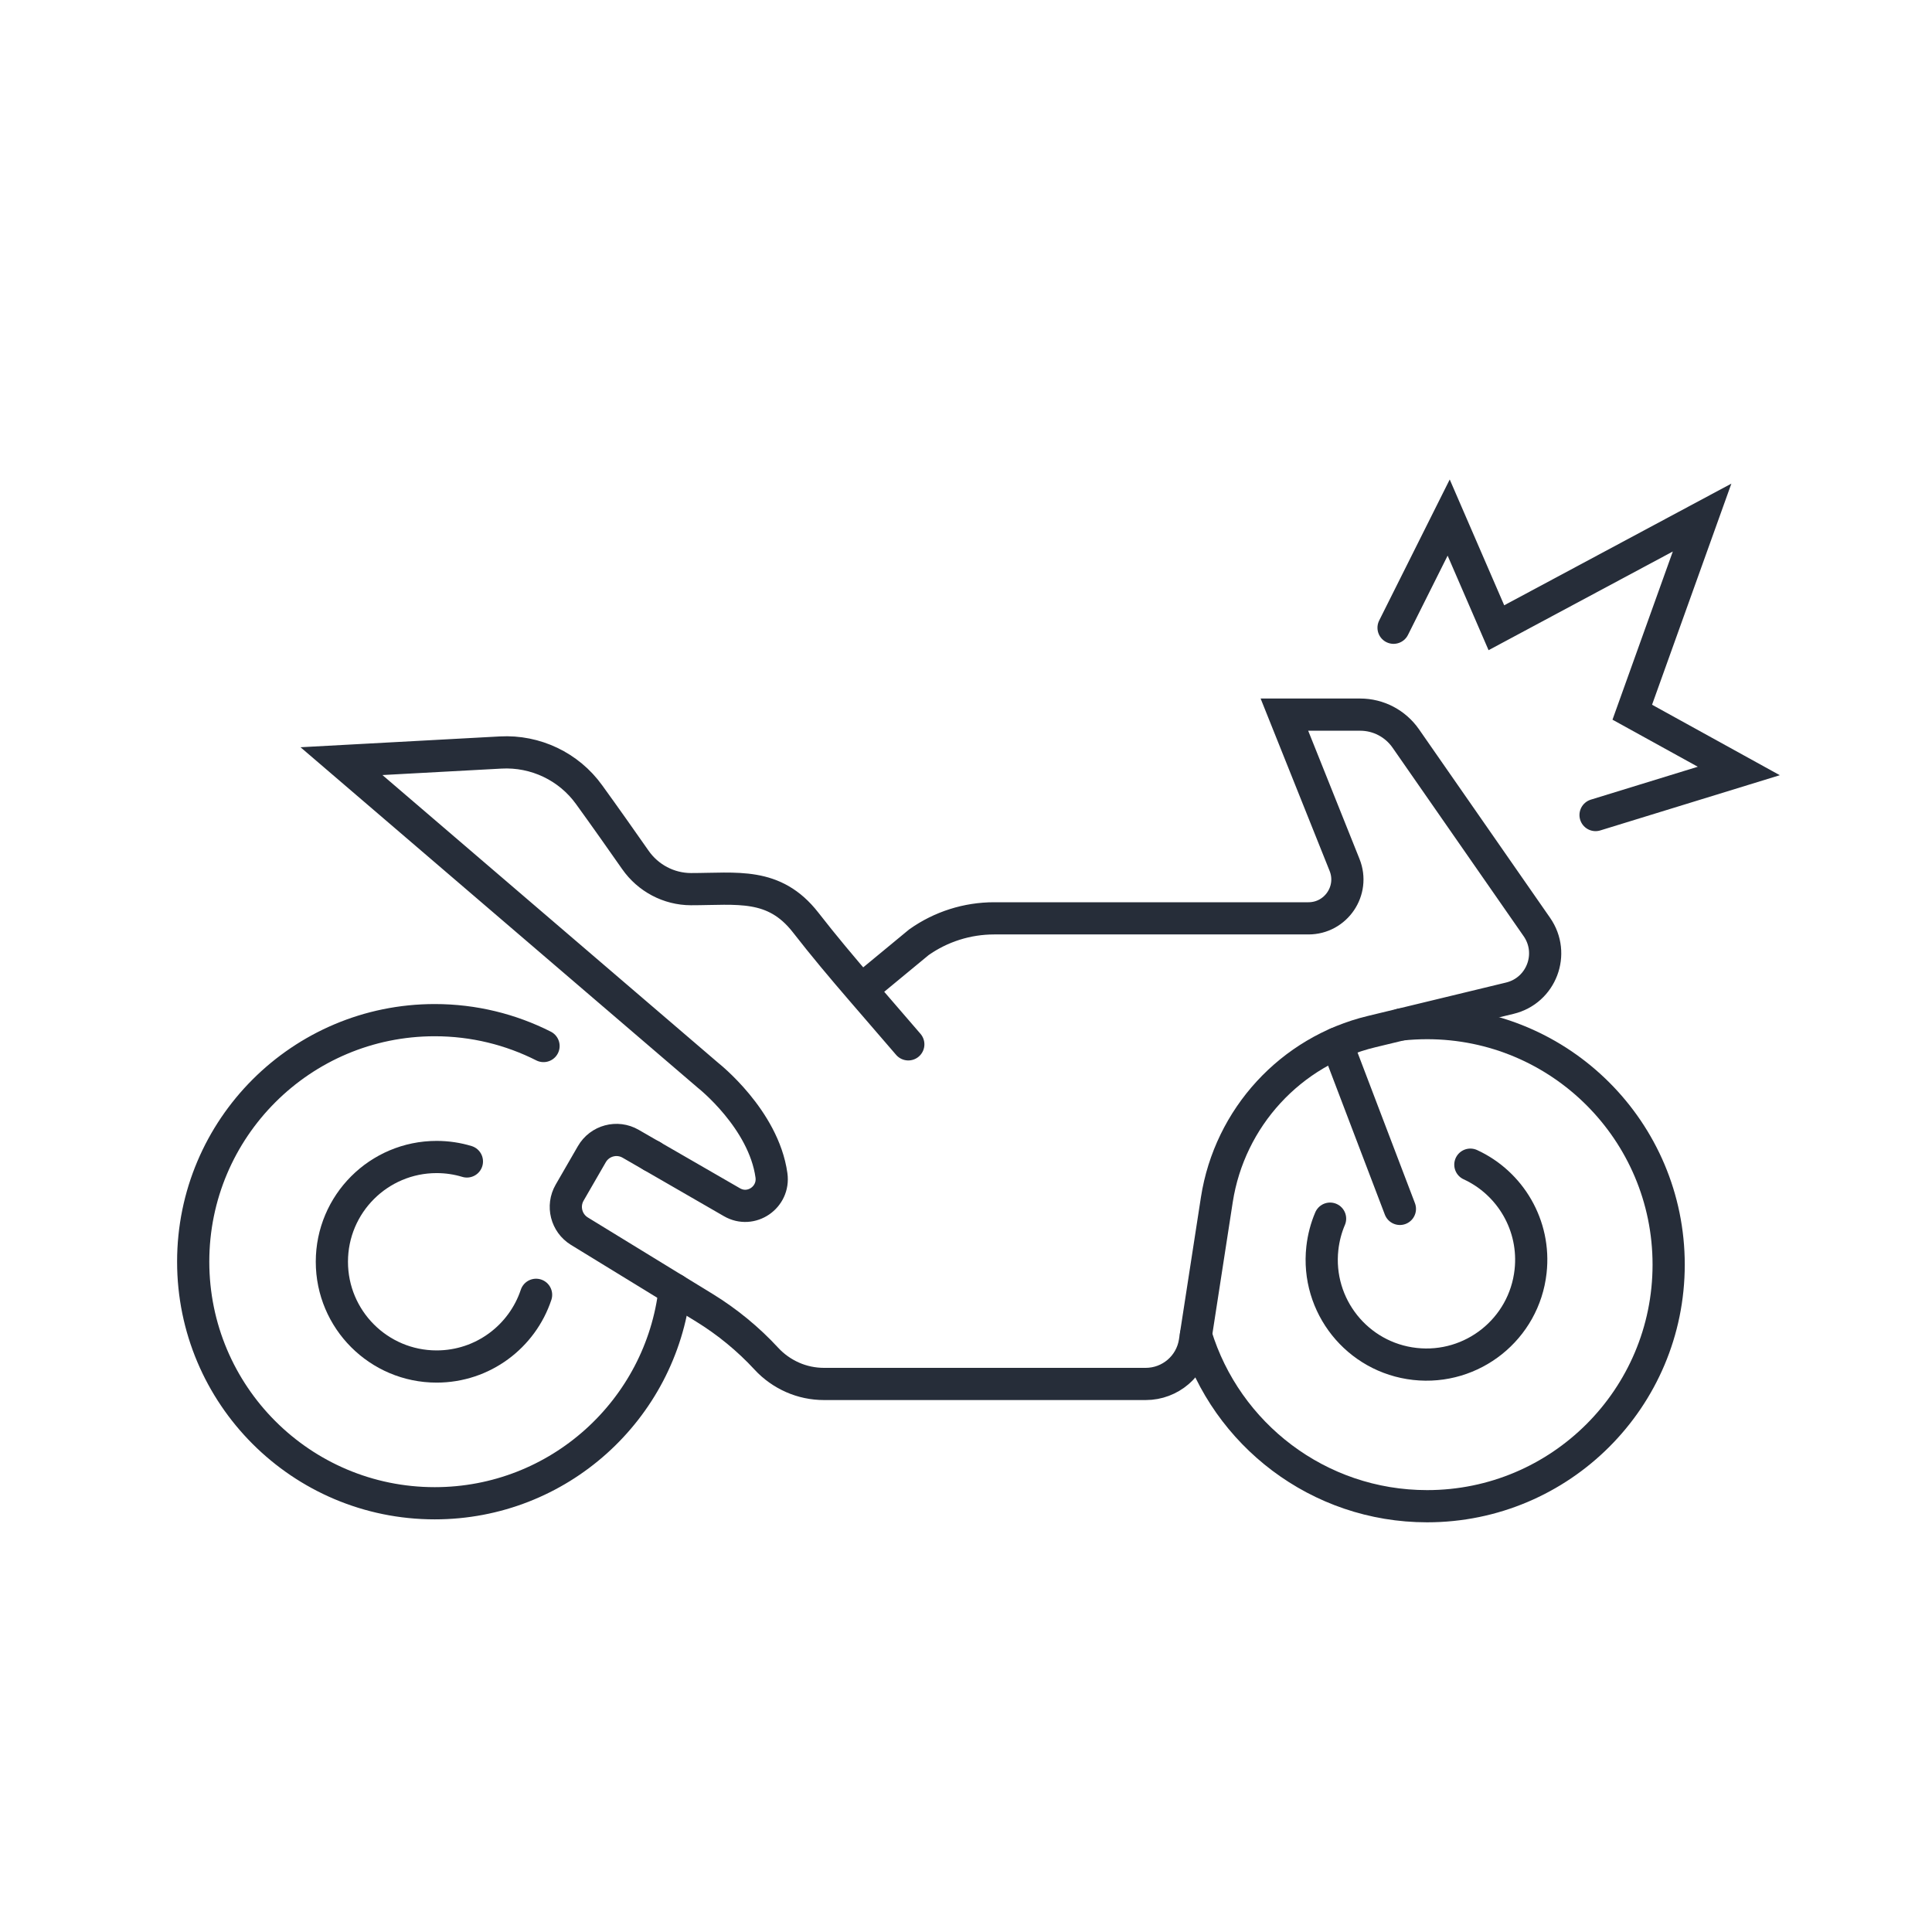
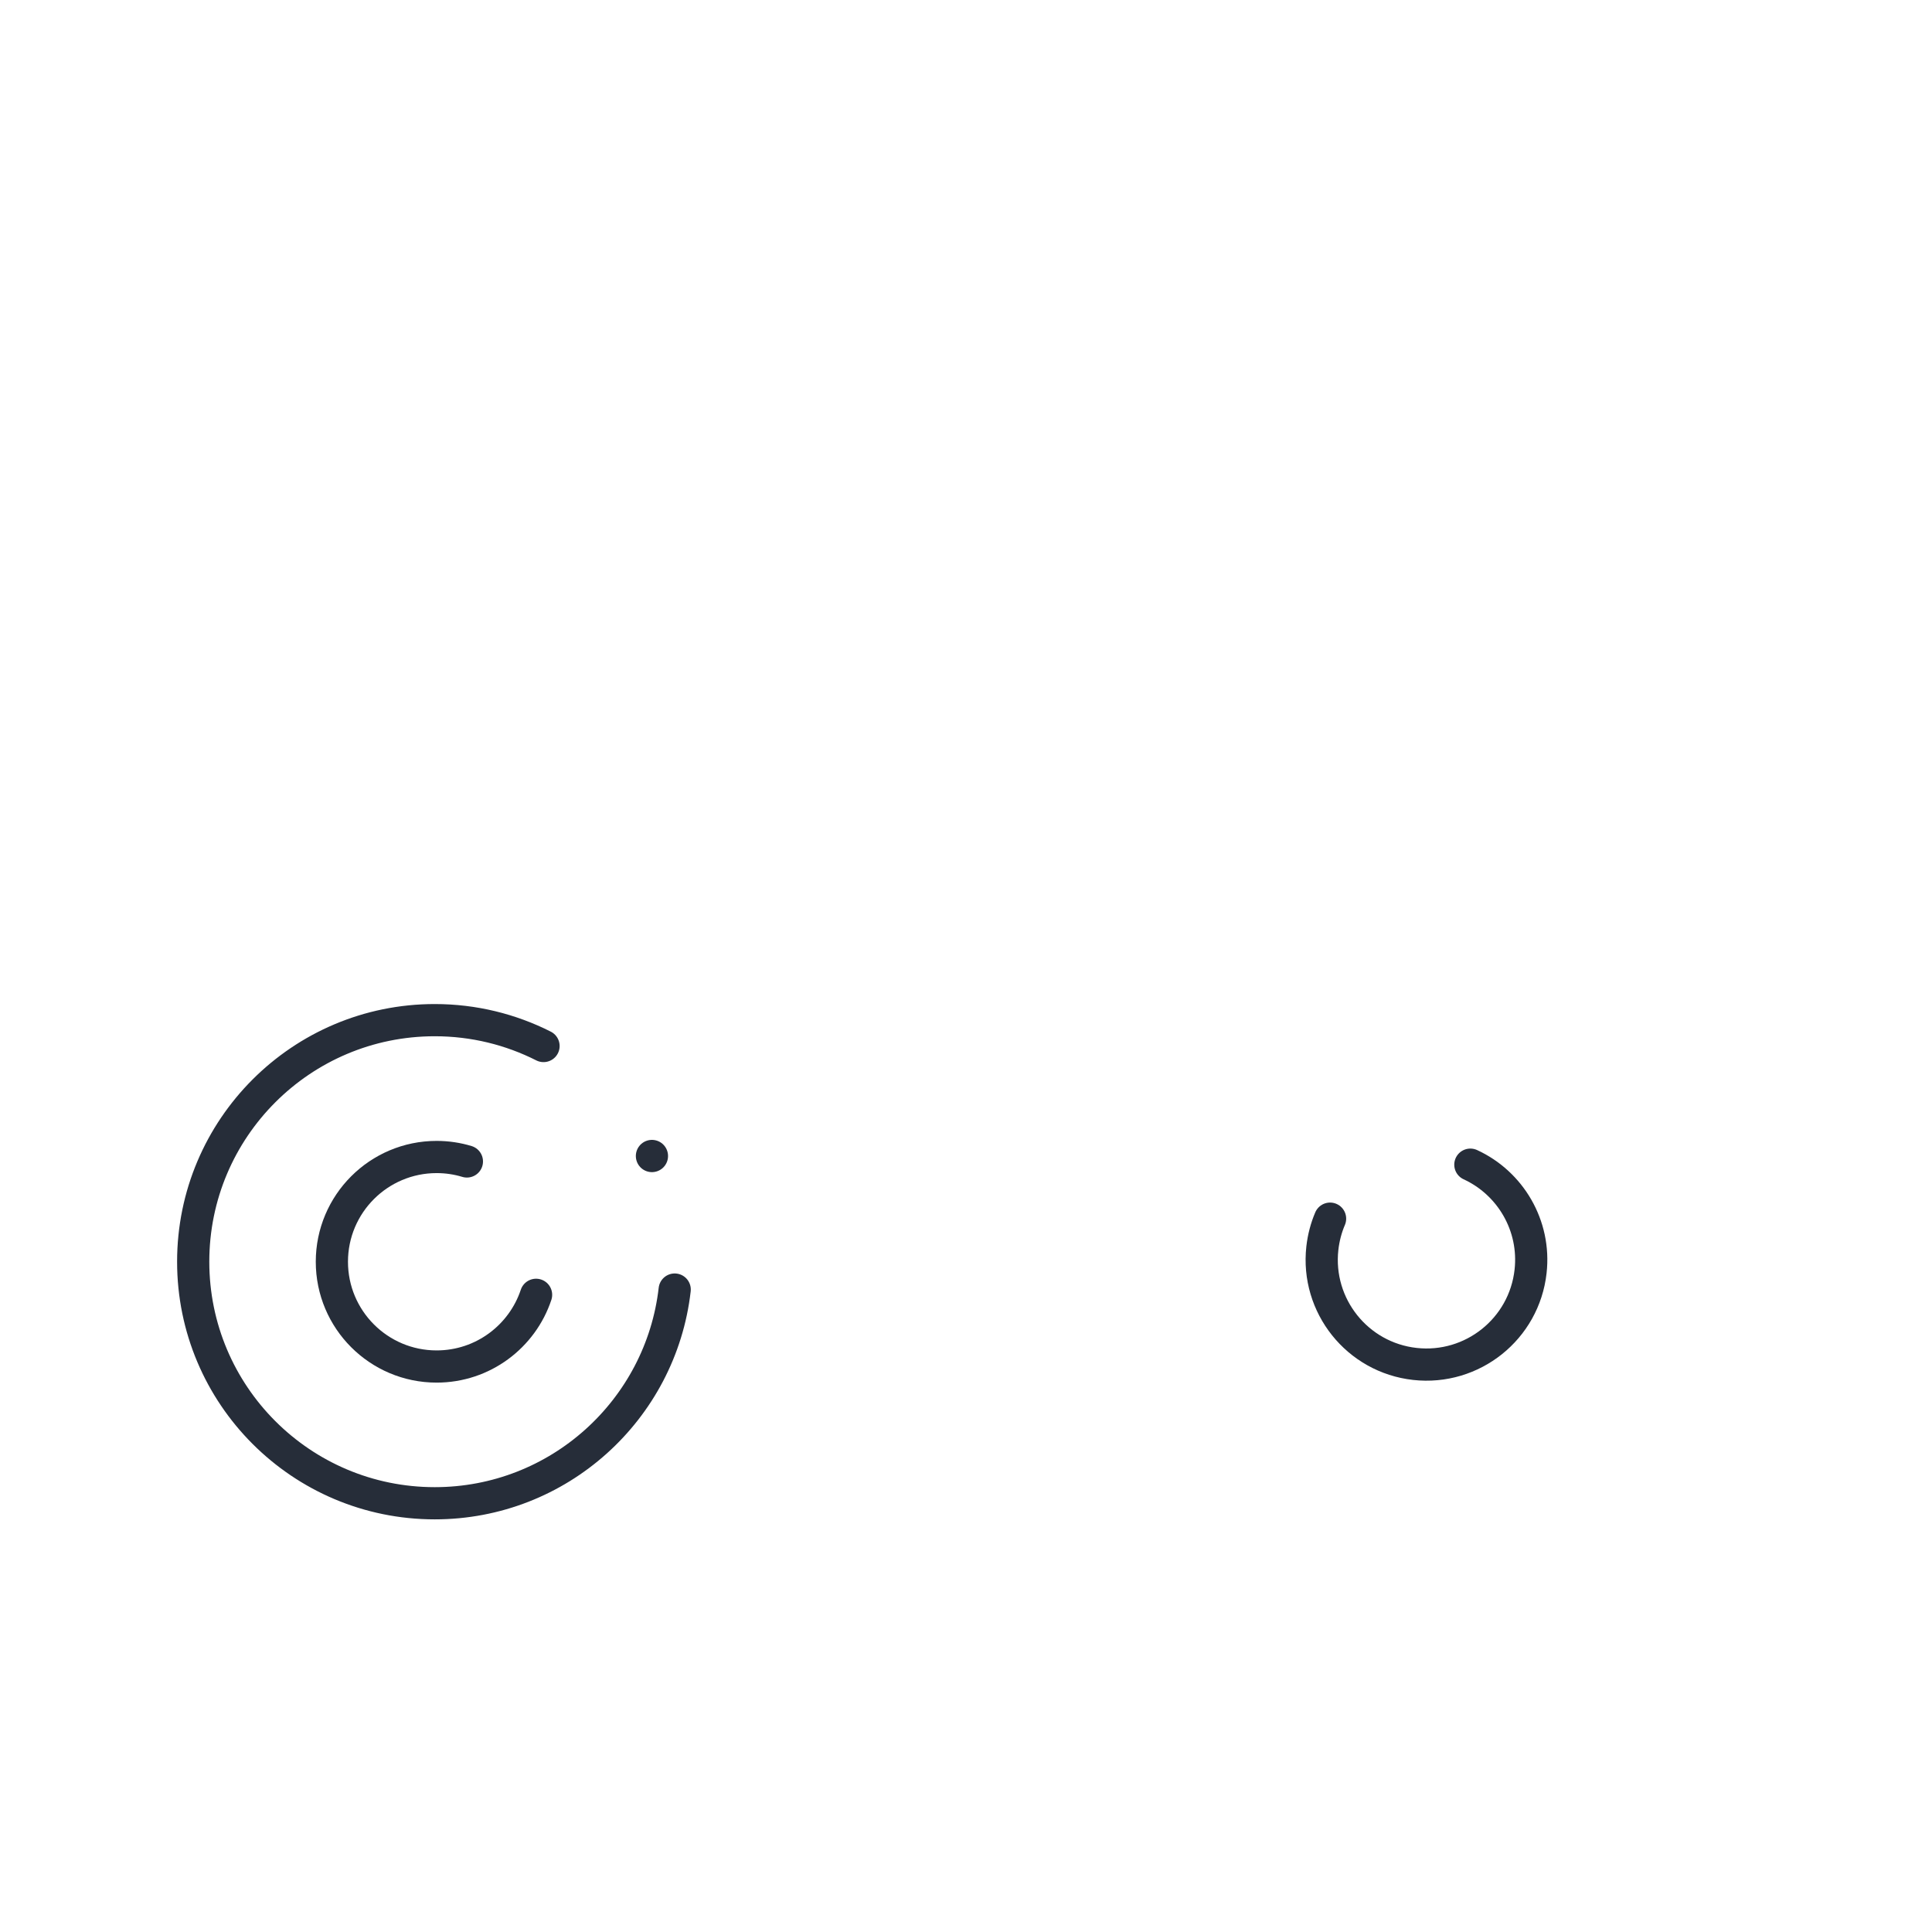
<svg xmlns="http://www.w3.org/2000/svg" id="Layer_1" viewBox="0 0 360 360">
  <defs>
    <style>
      .cls-1 {
        fill: none;
        stroke: #262d39;
        stroke-linecap: round;
        stroke-miterlimit: 10;
        stroke-width: 6px;
      }
    </style>
  </defs>
  <g>
-     <path class="cls-1" d="M160.49,184.44l10.74-8.87c4.1-2.9,9-4.45,14.01-4.45h58.57c5.13,0,8.64-5.18,6.73-9.95l-11.21-28.01h14.12c3.39,0,6.56,1.66,8.5,4.45l24.42,35.12c3.46,4.97.85,11.85-5.04,13.27l-25.77,6.23c-15.06,3.63-26.44,16.01-28.82,31.32l-4.09,26.47c-.69,4.52-4.59,7.86-9.16,7.86h-59.93c-2.05,0-4.05-.42-5.88-1.23s-3.5-1.98-4.88-3.48c-3.39-3.67-7.27-6.85-11.52-9.47l-23.32-14.29c-2.45-1.51-3.25-4.69-1.82-7.17l4.14-7.17c1.46-2.54,4.71-3.41,7.24-1.94l18.87,10.89c3.58,2.07,7.93-.91,7.36-5.01-1.46-10.5-11.8-18.62-11.8-18.62l-68.32-58.56,29.68-1.61c6.47-.35,12.69,2.61,16.47,7.87,2.89,3.99,6.16,8.63,8.62,12.15,2.36,3.38,6.22,5.43,10.35,5.44,8.6,0,15.49-1.32,21.36,6.2,3.35,4.31,6.8,8.41,10.36,12.54,0,0,4.09,4.74,8.78,10.18" />
    <path class="cls-1" d="M99.89,241.27c-2.58,7.76-9.9,13.36-18.53,13.36-10.78,0-19.52-8.74-19.52-19.52s8.74-19.52,19.52-19.52c1.96,0,3.86.29,5.64.83" />
    <path class="cls-1" d="M273.98,217.02c7.43,3.42,12.18,11.32,11.22,19.89-1.19,10.72-10.85,18.43-21.56,17.24-10.72-1.19-18.43-10.85-17.24-21.56.22-1.95.71-3.8,1.44-5.51" />
    <line class="cls-1" x1="121.48" y1="215.41" x2="121.48" y2="215.4" />
    <path class="cls-1" d="M101.28,194.91c-6.09-3.08-12.98-4.82-20.27-4.82-24.86,0-45.01,20.15-45.01,45.01s20.15,45.01,45.01,45.01c23.1,0,42.14-17.41,44.71-39.82" />
-     <path class="cls-1" d="M261.06,190.9c1.59-.17,3.22-.26,4.86-.26,24.86,0,45.01,20.15,45.01,45.01s-20.15,45.01-45.01,45.01c-20.28,0-37.44-13.42-43.07-31.86" />
-     <polyline class="cls-1" points="260.85 225.26 254.66 209.02 249.1 194.42" />
  </g>
-   <polyline class="cls-1" points="259.67 116.97 269.94 96.44 278.83 116.97 317.16 96.44 304.15 132.71 324 143.66 297.31 151.87" />
</svg>